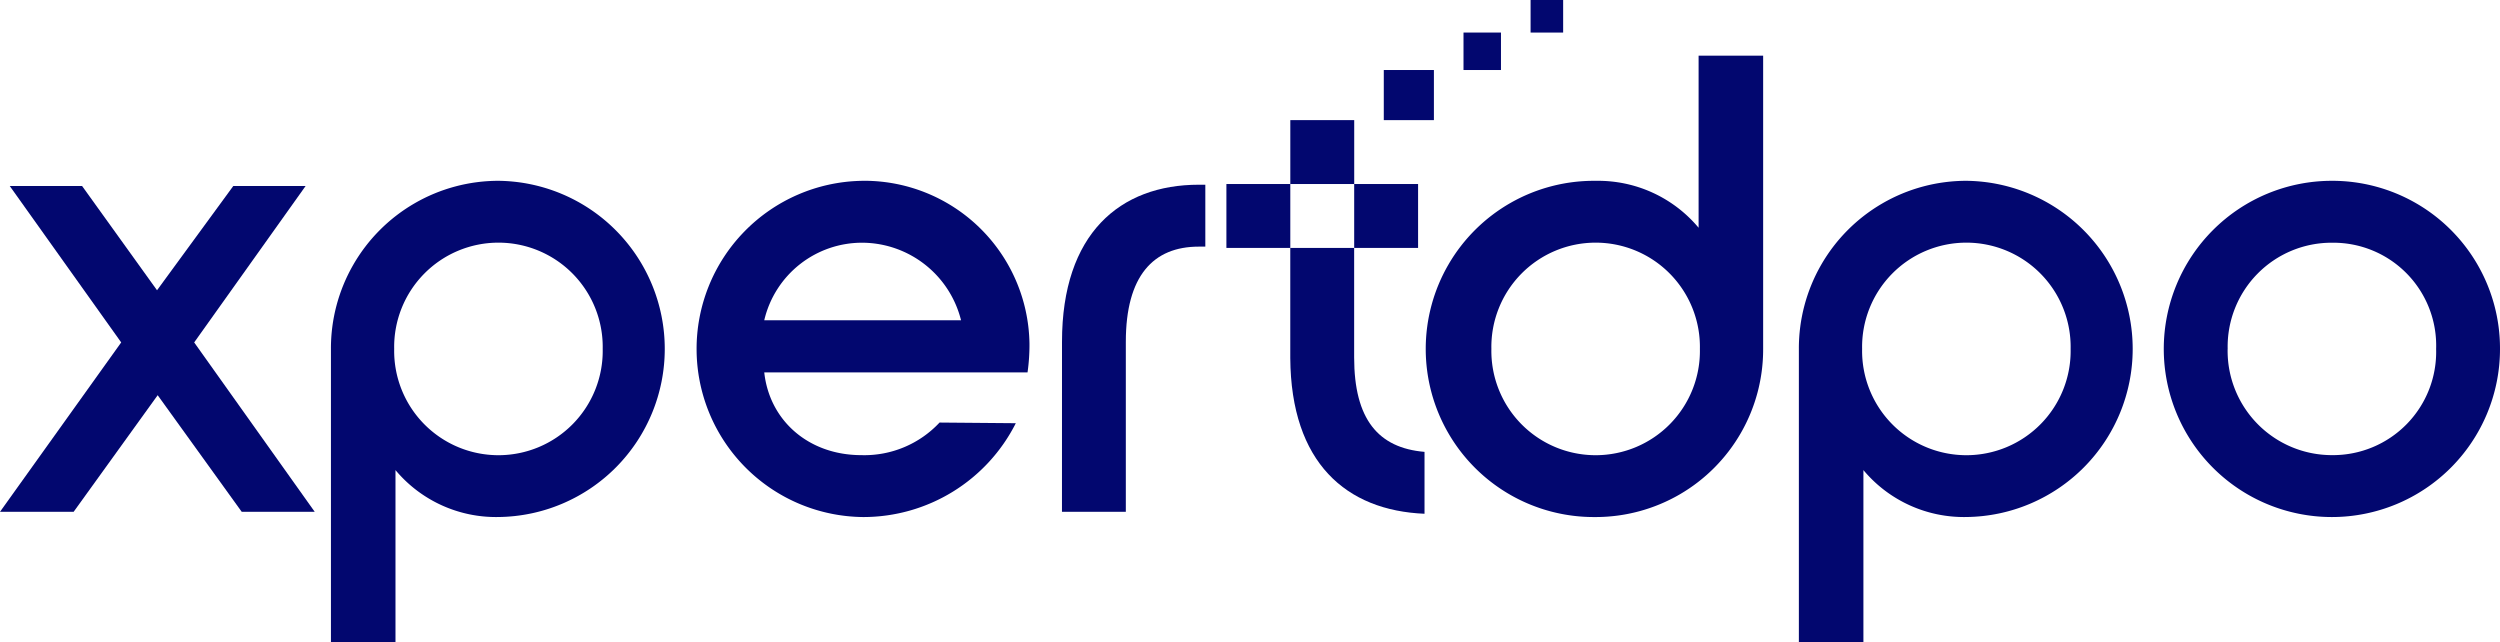
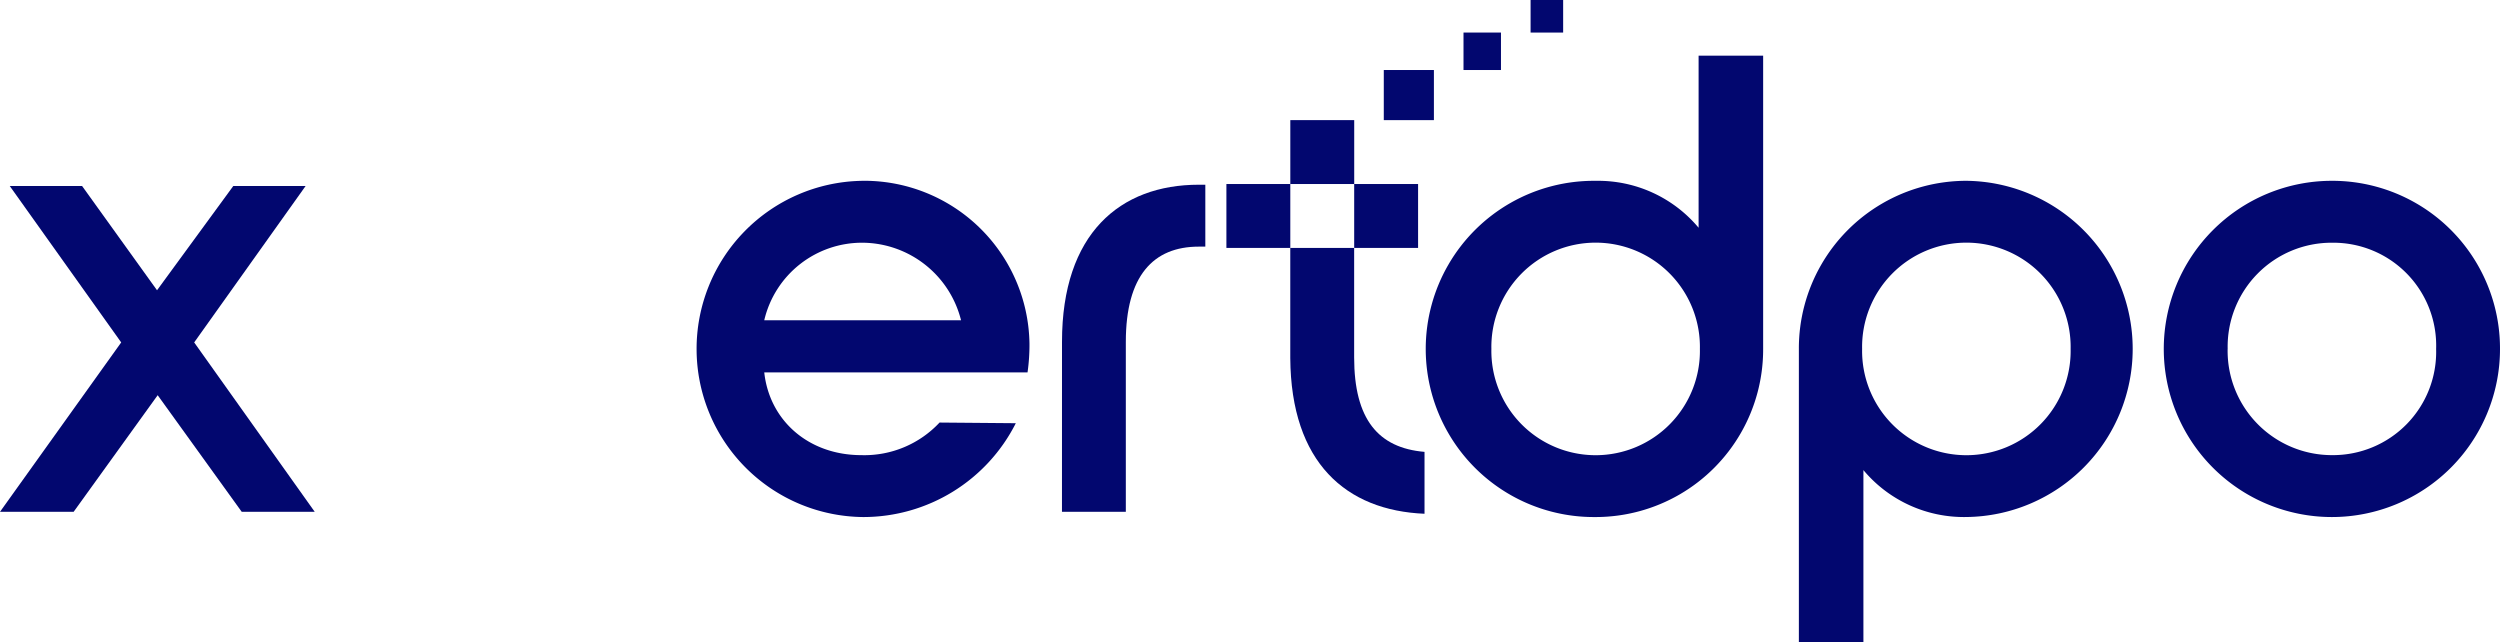
<svg xmlns="http://www.w3.org/2000/svg" width="259.512" height="66.657" viewBox="0 0 259.512 66.657">
  <defs>
    <clipPath id="clip-path">
      <rect id="Rectangle_3030" data-name="Rectangle 3030" width="259.512" height="66.657" fill="#02076f" />
    </clipPath>
  </defs>
  <g id="Site_Logo_" data-name="Site Logo " transform="translate(0 0)">
    <path id="Path_11887" data-name="Path 11887" d="M24.215,18.765,16.3,29.586,8.523,18.765H1.014L12.581,35,0,52.584H7.643l8.725-12.106,8.725,12.106H32.67L20.157,35,31.722,18.765Z" transform="translate(0 0.545)" fill="#02076f" />
    <g id="Group_18897" data-name="Group 18897" transform="translate(0 0)">
      <g id="Group_18896" data-name="Group 18896" clip-path="url(#clip-path)">
-         <path id="Path_11888" data-name="Path 11888" d="M50.771,18.239a17.451,17.451,0,0,1,0,34.9,13.6,13.6,0,0,1-10.688-4.871V66.128h-6.7V35.69A17.393,17.393,0,0,1,50.771,18.239M61.593,35.69a10.824,10.824,0,1,0-21.644,0,10.824,10.824,0,1,0,21.644,0" transform="translate(0.97 0.53)" fill="#02076f" />
        <path id="Path_11889" data-name="Path 11889" d="M87.373,18.239a17.157,17.157,0,0,1,17.45,16.843,20.163,20.163,0,0,1-.2,3.044H77.294c.541,5,4.6,8.59,10.08,8.59a10.686,10.686,0,0,0,8.116-3.383l7.915.068a17.738,17.738,0,0,1-15.828,9.741,17.452,17.452,0,0,1-.2-34.9M97.721,32.714a10.619,10.619,0,0,0-10.146-8.048,10.427,10.427,0,0,0-10.282,8.048Z" transform="translate(2.04 0.53)" fill="#02076f" />
        <path id="Path_11890" data-name="Path 11890" d="M107.128,34.934c0-11.228,6.02-16.3,14.2-16.3h.677v6.426h-.677c-4.735,0-7.575,3.043-7.575,9.875V52.589h-6.629Z" transform="translate(3.113 0.541)" fill="#02076f" />
        <path id="Path_11891" data-name="Path 11891" d="M136.785,25.009V36.372c0,6.426,2.5,9.4,7.305,9.808v6.425c-8.117-.338-13.867-5.276-13.935-16.166V25.009Z" transform="translate(3.782 0.726)" fill="#02076f" />
        <path id="Path_11892" data-name="Path 11892" d="M161.451,53.508a17.451,17.451,0,1,1,0-34.9,13.6,13.6,0,0,1,10.687,4.871V5.619h6.7V36.057a17.394,17.394,0,0,1-17.384,17.452M150.628,36.057a10.824,10.824,0,1,0,21.644,0,10.824,10.824,0,1,0-21.644,0" transform="translate(4.185 0.163)" fill="#02076f" />
        <path id="Path_11893" data-name="Path 11893" d="M198.846,18.239a17.451,17.451,0,0,1,0,34.9,13.6,13.6,0,0,1-10.688-4.871V66.128h-6.7V35.69a17.393,17.393,0,0,1,17.384-17.451M209.668,35.69a10.824,10.824,0,1,0-21.644,0,10.824,10.824,0,1,0,21.644,0" transform="translate(5.273 0.53)" fill="#02076f" />
        <path id="Path_11894" data-name="Path 11894" d="M253.169,35.69a17.451,17.451,0,1,1-17.451-17.451A17.408,17.408,0,0,1,253.169,35.69m-28.273,0a10.829,10.829,0,0,0,10.891,11.025A10.716,10.716,0,0,0,246.539,35.69a10.674,10.674,0,0,0-10.754-11.024A10.787,10.787,0,0,0,224.9,35.69" transform="translate(6.343 0.53)" fill="#02076f" />
        <rect id="Rectangle_3024" data-name="Rectangle 3024" width="6.633" height="6.633" transform="translate(133.941 12.469)" fill="#02076f" />
        <rect id="Rectangle_3025" data-name="Rectangle 3025" width="6.633" height="6.633" transform="translate(127.307 19.102)" fill="#02076f" />
        <rect id="Rectangle_3026" data-name="Rectangle 3026" width="6.633" height="6.633" transform="translate(140.571 19.102)" fill="#02076f" />
        <rect id="Rectangle_3027" data-name="Rectangle 3027" width="5.202" height="5.202" transform="translate(143.644 7.268)" fill="#02076f" />
        <rect id="Rectangle_3028" data-name="Rectangle 3028" width="3.889" height="3.889" transform="translate(151.919 3.379)" fill="#02076f" />
        <rect id="Rectangle_3029" data-name="Rectangle 3029" width="3.38" height="3.38" transform="translate(158.882)" fill="#02076f" />
      </g>
    </g>
  </g>
</svg>